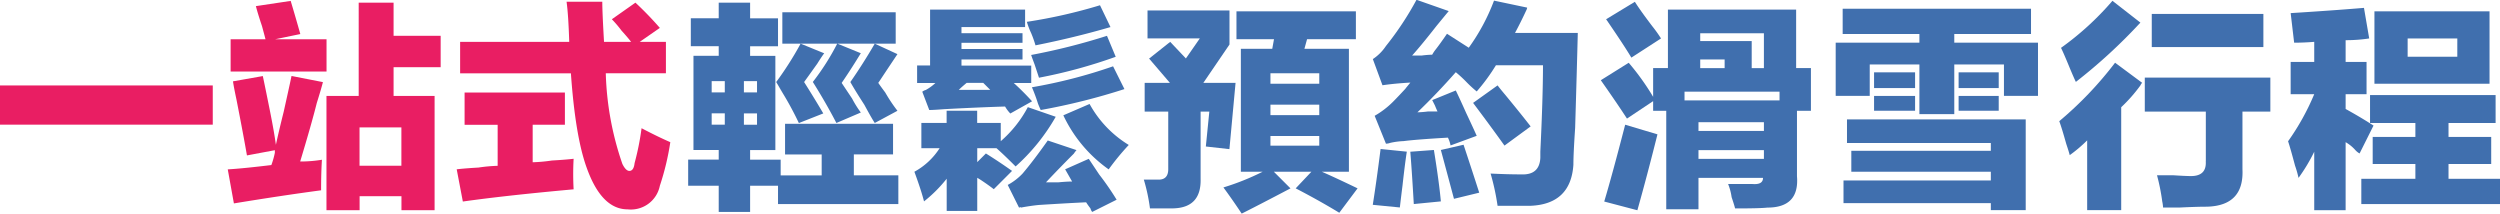
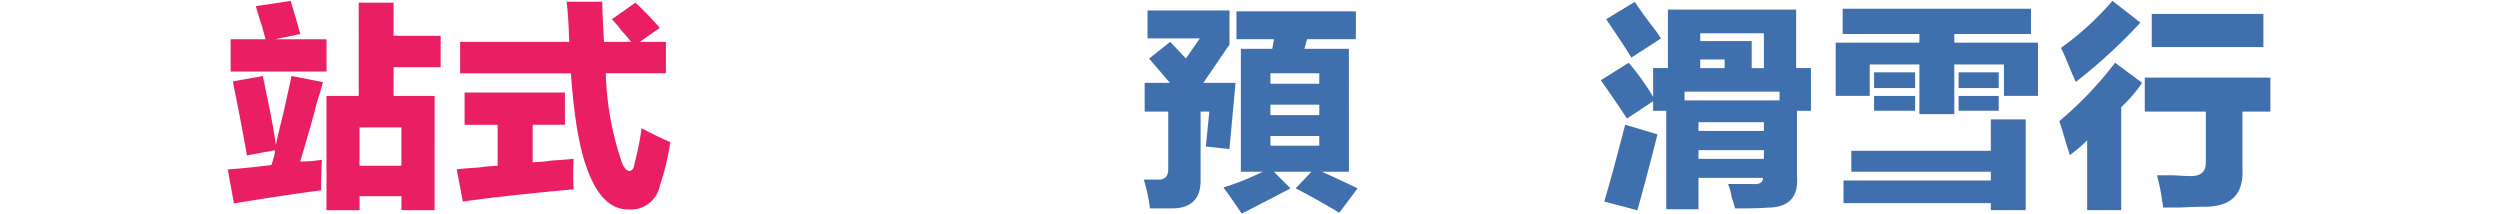
<svg xmlns="http://www.w3.org/2000/svg" width="358.38" height="30.62" viewBox="0 0 358.38 30.62">
  <defs>
    <clipPath id="clip-path">
      <rect id="長方形_48" data-name="長方形 48" width="358.38" height="30.62" transform="translate(0.81 0.29)" fill="#fff" />
    </clipPath>
  </defs>
  <g id="グループ_114" data-name="グループ 114" transform="translate(-0.81 -0.29)" clip-path="url(#clip-path)">
-     <path id="パス_1001" data-name="パス 1001" d="M.81,12.54h30.5v5.62H.81Z" fill="#e91e63" />
    <path id="パス_1002" data-name="パス 1002" d="M38.48,11.17c.25,1.17.58,2.79,1,4.88s.71,3.75.88,5c.25-1.17.62-2.75,1.12-4.75.5-2.25.88-3.96,1.12-5.12l4.5.88c-.17.67-.46,1.67-.88,3q-.75,3-2.38,8.38a18.6,18.6,0,0,0,3.12-.25q-.12,1.875-.12,4.38-5.625.75-12.5,1.88l-.88-4.88q2.13-.12,6.25-.62a11.988,11.988,0,0,0,.5-1.75v-.38l-4,.75c-.33-1.92-.83-4.58-1.5-8-.25-1.17-.42-2.04-.5-2.62l4.25-.75Zm-1-10,5-.75q.75,2.5,1.38,4.75l-3.62.75h7.38v4.62H33.87V5.92h5c-.08-.33-.25-.96-.5-1.88-.42-1.25-.71-2.21-.88-2.88ZM52.23.67h5V5.42h6.75v4.5H57.23v4.12h5.88V30.42H58.36v-2h-6v2H47.61V14.04h4.62Zm.12,17.88v5.5h6v-5.5Z" fill="#e91e63" />
    <path id="パス_1003" data-name="パス 1003" d="M67.41,18.17V13.55H81.79v4.62H77.17v5.38a22.612,22.612,0,0,0,2.75-.25c1.42-.08,2.46-.17,3.12-.25a39.929,39.929,0,0,0,0,4.38q-9.63.87-15.88,1.75l-.88-4.62c.67-.08,1.71-.17,3.12-.25a22.612,22.612,0,0,1,2.75-.25V18.18H67.4ZM66.79,6.29H82.41q-.12-3.87-.38-5.75h5.12q0,1.5.25,5.75h3.88c-.25-.33-.71-.88-1.38-1.62a16.382,16.382,0,0,0-1.38-1.62L91.9.67a48.321,48.321,0,0,1,3.5,3.62l-2.88,2h3.75v4.5H87.65a43.255,43.255,0,0,0,2.38,13c.33.67.67,1,1,1,.42,0,.67-.38.75-1.12a38.214,38.214,0,0,0,1-5c1.58.83,2.96,1.5,4.12,2a37.256,37.256,0,0,1-1.5,6.25,4.232,4.232,0,0,1-4.62,3.38q-3.75,0-5.88-6-1.62-4.5-2.25-13.5H66.77V6.3Z" fill="#e91e63" />
-     <path id="パス_1004" data-name="パス 1004" d="M113.33,18.04h15.5v4.38h-5.62v3h6.38v4.12H112.34V26.92h-4v3.75h-4.5V26.92H99.46V23.17h4.38V21.79h-3.62V8.29h3.62V6.91h-4v-4h4V.67h4.5V2.92h4v4h-4V8.3h3.62V21.8h-3.62v1.38h4.38v2.25h5.88v-3h-5.25V18.05Zm-10.5-6.12v1.62h1.88V11.92Zm0,4.62v1.62h1.88V16.54Zm6.5-4.62h-1.88v1.62h1.88Zm0,6.25V16.55h-1.88v1.62Zm6.75-6.12q1.5,2.37,2.75,4.5l-3.5,1.38a46.086,46.086,0,0,0-3-5.38q1.62,2.625-.25-.5a47.4,47.4,0,0,0,3.5-5.5l3.38,1.38c-.25.33-.58.83-1,1.5C117.54,10.01,116.92,10.89,116.08,12.05Zm-3.12-10h16.25v4.5H112.96V2.05Zm8.5,10.12q.5.75,1.5,2.25a14.958,14.958,0,0,0,1.25,2l-3.5,1.5c-1-1.92-2.12-3.88-3.38-5.88a34.424,34.424,0,0,0,3.5-5.5l3.38,1.38q-1.62,2.625-.62,1c-.67,1.08-1.38,2.17-2.12,3.25Zm5.25,0c.17.25.5.71,1,1.38a22.445,22.445,0,0,0,1.75,2.62l-3.25,1.75c-.33-.5-.83-1.38-1.5-2.62-.92-1.42-1.58-2.5-2-3.25,1.17-1.67,2.33-3.5,3.5-5.5l3.25,1.5c-.5.75-1.17,1.75-2,3C127.13,11.55,126.88,11.93,126.71,12.17Z" fill="#406fae" />
-     <path id="パス_1005" data-name="パス 1005" d="M142.14,22.29c1.33.83,2.58,1.67,3.75,2.5l-2.62,2.62c-.42-.33-1-.75-1.75-1.25-.25-.17-.46-.29-.62-.38v4.75h-4.38V25.91a19.8,19.8,0,0,1-3.25,3.25c-.25-1-.71-2.42-1.38-4.25a9.961,9.961,0,0,0,3.62-3.38h-2.62V17.91h3.62V16.16h4.38v1.75h3.38v2.62a16.948,16.948,0,0,0,3.88-4.88l4,1.38a28.312,28.312,0,0,1-5.75,7.12c-1.17-1.17-2.08-2.04-2.75-2.62H140.9v2l1.25-1.25ZM132.26,9.67h1.88v-8h13.62v2.5h-9.12v.88h8.75V6.43h-8.75v.88h8.75v1.5h-8.75v.88h10v2.5h-2.5c.92.83,1.79,1.71,2.62,2.62l-3.12,1.75a5.092,5.092,0,0,1-.75-1c-2.67.08-5.58.21-8.75.38-1,.08-1.71.12-2.12.12l-1-2.62a1.329,1.329,0,0,1,.5-.25,6.851,6.851,0,0,0,1.38-1h-2.62V9.69Zm6,3.5h4.5l-1-1h-2.38C138.88,12.59,138.5,12.92,138.26,13.17Zm18.62,9.88q.5.75,1.5,2.25a39.938,39.938,0,0,1,2.5,3.62l-3.5,1.75a1.329,1.329,0,0,1-.25-.5c-.25-.33-.46-.62-.62-.88q-2.625.12-6.75.38c-.83.08-1.71.21-2.62.38.08-.08,0-.08-.25,0l-1.62-3.25a8.369,8.369,0,0,0,2.12-1.62q1.5-1.755,3.62-4.75l4.12,1.38a4,4,0,0,0-.38.5q-2.13,2.13-4,4.12h1.75c.83-.08,1.5-.12,2-.12l-1-1.75,3.38-1.5Zm1.62-22L160,4.17q-5.13,1.5-10.75,2.62a15.9,15.9,0,0,0-.62-1.75,11.527,11.527,0,0,1-.62-1.62,74.326,74.326,0,0,0,10.5-2.38Zm1,4.38,1.25,3a72.317,72.317,0,0,1-11,3c-.08-.25-.29-.88-.62-1.88-.25-.67-.42-1.12-.5-1.38a90.843,90.843,0,0,0,10.88-2.75Zm.88,4.38L162,13.06a91.449,91.449,0,0,1-12,3c-.08-.17-.21-.46-.38-.88a24.438,24.438,0,0,0-.88-2.38,72.7,72.7,0,0,0,11.62-3ZM157,15.19a15.757,15.757,0,0,0,5.62,5.88,35.914,35.914,0,0,0-2.88,3.5,19.8,19.8,0,0,1-6.5-7.75l3.75-1.62Z" fill="#406fae" />
    <path id="パス_1006" data-name="パス 1006" d="M165.56,8.67l3-2.38,2.25,2.38,2-2.88h-7.5v-4h11.75V6.67l-3.75,5.5h4.62l-.88,9.5-3.38-.38.5-5h-1.25v9.62q.12,4.125-3.88,4.25h-3.38a26,26,0,0,0-.88-4.12h2.12q1.38,0,1.38-1.5V16.29H164.9V12.17h3.62l-3-3.5Zm20.25,18.62q-4.755,2.5-7,3.62c-1-1.5-1.88-2.75-2.62-3.75a35.757,35.757,0,0,0,5.62-2.25h-3.12V7.29h4.5l.25-1.38h-5.38v-4h17.12v4h-7l-.38,1.38h6.38V24.91H190.3c1.33.58,3.04,1.38,5.12,2.38l-2.62,3.5c-1.92-1.17-4-2.33-6.25-3.5l2.25-2.38h-5.38l2.38,2.38Zm4.12-16.5h-7v1.5h7Zm-7,4.5v1.5h7v-1.5Zm0,5.88h7V19.79h-7Z" fill="#406fae" />
-     <path id="パス_1007" data-name="パス 1007" d="M226.36,23.91q-.375,5.625-6.12,5.88h-4.75a33.68,33.68,0,0,0-1-4.62c1.67.08,3.12.12,4.38.12,1.75.08,2.67-.71,2.75-2.38v-.88q.375-7.755.38-12.38h-6.75a27.111,27.111,0,0,1-2.75,3.75,16.89,16.89,0,0,1-1.5-1.38,18.642,18.642,0,0,0-1.5-1.38c-1.83,2.08-3.67,4-5.5,5.75a13.927,13.927,0,0,0,1.5-.12h1.38c-.08-.17-.21-.46-.38-.88-.17-.33-.29-.58-.38-.75l3.38-1.38c.33.67.83,1.75,1.5,3.25.67,1.42,1.17,2.5,1.5,3.25l-3.75,1.38a4.1,4.1,0,0,0-.38-1.12c-2.92.17-5.04.33-6.38.5a10.3,10.3,0,0,0-1.88.25,2.143,2.143,0,0,1-.62.12l-1.62-4a12.413,12.413,0,0,0,2.62-2c.5-.5,1.25-1.29,2.25-2.38-.67.75-.58.62.25-.38-1.5.08-2.83.21-4,.38l-1.38-3.75a6.7,6.7,0,0,0,1.88-1.88A43.664,43.664,0,0,0,203.87.26l4.62,1.62c-.42.5-1,1.21-1.75,2.12-1.5,1.92-2.67,3.33-3.5,4.25h1.38a13.927,13.927,0,0,1,1.5-.12,4.966,4.966,0,0,1,.5-.75c.33-.42.88-1.17,1.62-2.25l3.12,2A28.759,28.759,0,0,0,214.98.38l4.75,1a1.04,1.04,0,0,1-.12.38c-.5,1.08-1.04,2.17-1.62,3.25h9q-.12,4.875-.38,13.62c-.17,2.5-.25,4.25-.25,5.25Zm-23.88-1.88c-.17,1.08-.38,2.71-.62,4.88-.17,1.33-.29,2.38-.38,3.12l-3.88-.38c.33-2.08.71-4.75,1.12-8l3.75.38Zm3.88-.25q.75,4.62,1,7.38l-3.88.38c-.17-2.92-.33-5.42-.5-7.5l3.38-.25Zm4.25-.75q1.125,3.375,2.25,6.88l-3.62.88q-.87-3.255-1.88-7l3.25-.75Zm4.88-8.5c.25.33.62.79,1.12,1.38q2.37,2.88,3.62,4.5l-3.75,2.75q-1.875-2.625-4.5-6.12l3.5-2.5Z" fill="#406fae" />
    <path id="パス_1008" data-name="パス 1008" d="M239.91,1.67h18.38v8.38h2.12v6.12h-2v9.38q.375,4.5-4.25,4.5-1,.12-4.62.12c-.08-.33-.25-.88-.5-1.62a8.1,8.1,0,0,0-.5-1.88h3.5c1,.08,1.5-.21,1.5-.88h-9.25v4.5h-4.62V16.17h-1.88V14.79l-3.75,2.5q-1.38-2.13-3.75-5.5l4-2.5a35.286,35.286,0,0,1,3.5,4.88V10.05h2.12Zm-6.12,16.5,4.62,1.38q-1.5,6-2.88,10.88l-4.75-1.25q1.125-3.75,3-11ZM235.17.55c.58.92,1.42,2.08,2.5,3.5a19.591,19.591,0,0,1,1.25,1.75l-4.25,2.75q-1.125-1.875-3.62-5.5Zm7.12,12.88v1.25h13.62V13.43Zm2,4.38v1.25h9.38V17.81Zm0,4v1.25h9.38V21.81Zm.25-16.75V6.18h7.38v3.88h1.75v-5h-9.13Zm3.5,3.75h-3.5v1.25h3.5Z" fill="#406fae" />
-     <path id="パス_1009" data-name="パス 1009" d="M292.96,6.41v7.62h-4.88V9.53h-7.12v7.12h-5V9.53h-7.12v4.5h-4.88V6.41h12V5.16h-11V1.54h27V5.16h-11V6.41Zm-27.88,23V26.16H286.2V24.91h-20v-3h20V20.79H265.58V17.41H291.2v13h-5v-1Zm4.38-18.75h5.88v2.25h-5.88Zm0,3.38h5.88v2.12h-5.88Zm12.12-3.38h5.75v2.25h-5.75Zm0,3.38h5.75v2.12h-5.75Z" fill="#406fae" />
+     <path id="パス_1009" data-name="パス 1009" d="M292.96,6.41v7.62h-4.88V9.53h-7.12v7.12h-5V9.53h-7.12v4.5h-4.88V6.41h12V5.16h-11V1.54h27V5.16h-11V6.41Zm-27.88,23V26.16H286.2V24.91h-20v-3h20V20.79V17.41H291.2v13h-5v-1Zm4.38-18.75h5.88v2.25h-5.88Zm0,3.38h5.88v2.12h-5.88Zm12.12-3.38h5.75v2.25h-5.75Zm0,3.38h5.75v2.12h-5.75Z" fill="#406fae" />
    <path id="パス_1010" data-name="パス 1010" d="M304.89,30.41h-4.88v-10a20.083,20.083,0,0,1-2.5,2.12c-.08-.33-.25-.88-.5-1.62-.42-1.5-.75-2.58-1-3.25a51.822,51.822,0,0,0,8-8.38l3.88,2.88a1.382,1.382,0,0,0-.25.38,22.207,22.207,0,0,1-2.75,3.12Zm-1.25-30,4,3.12a76.657,76.657,0,0,1-9.25,8.5c-.17-.33-.46-1-.88-2-.58-1.42-1-2.38-1.25-2.88A41.562,41.562,0,0,0,303.64.4Zm13.38,23V16.29h-8.75V11.41h18v4.88h-4v8.25q.255,5.25-5.12,5.38c-.92,0-2.21.04-3.88.12h-2.38a5.513,5.513,0,0,0-.12-.88,28.853,28.853,0,0,0-.75-3.75h2.25c1.25.08,2.12.12,2.62.12,1.5,0,2.21-.71,2.12-2.12ZM309.27,2.29h16V7.04h-16Z" fill="#406fae" />
-     <path id="パス_1011" data-name="パス 1011" d="M329.19,2.17q6-.375,10.5-.75l.75,4.38a21.761,21.761,0,0,1-3.38.25V9.17h3v4.62h-3v2.12q2.25,1.245,4,2.38l-2,4a2.355,2.355,0,0,1-.62-.5,5.564,5.564,0,0,0-1.38-1.12v9.75h-4.5V22.04a24.7,24.7,0,0,1-2.25,3.75,14.837,14.837,0,0,0-.5-1.75c-.42-1.58-.75-2.75-1-3.5a34.522,34.522,0,0,0,3.75-6.75h-3.38V9.17h3.38V6.29q-1.5.12-2.88.12l-.5-4.25Zm11.75,17.75h6.12v-2h-6.5v-4h18v4h-6.75v2h6.12V23.8h-6.12v2.12h7.38v3.62H339.31V25.92h7.75V23.8h-6.12Zm.25-7.62V1.91h16.5V12.29h-16.5Zm11.88-3.88V5.8h-7.12V8.42Z" fill="#406fae" />
  </g>
</svg>